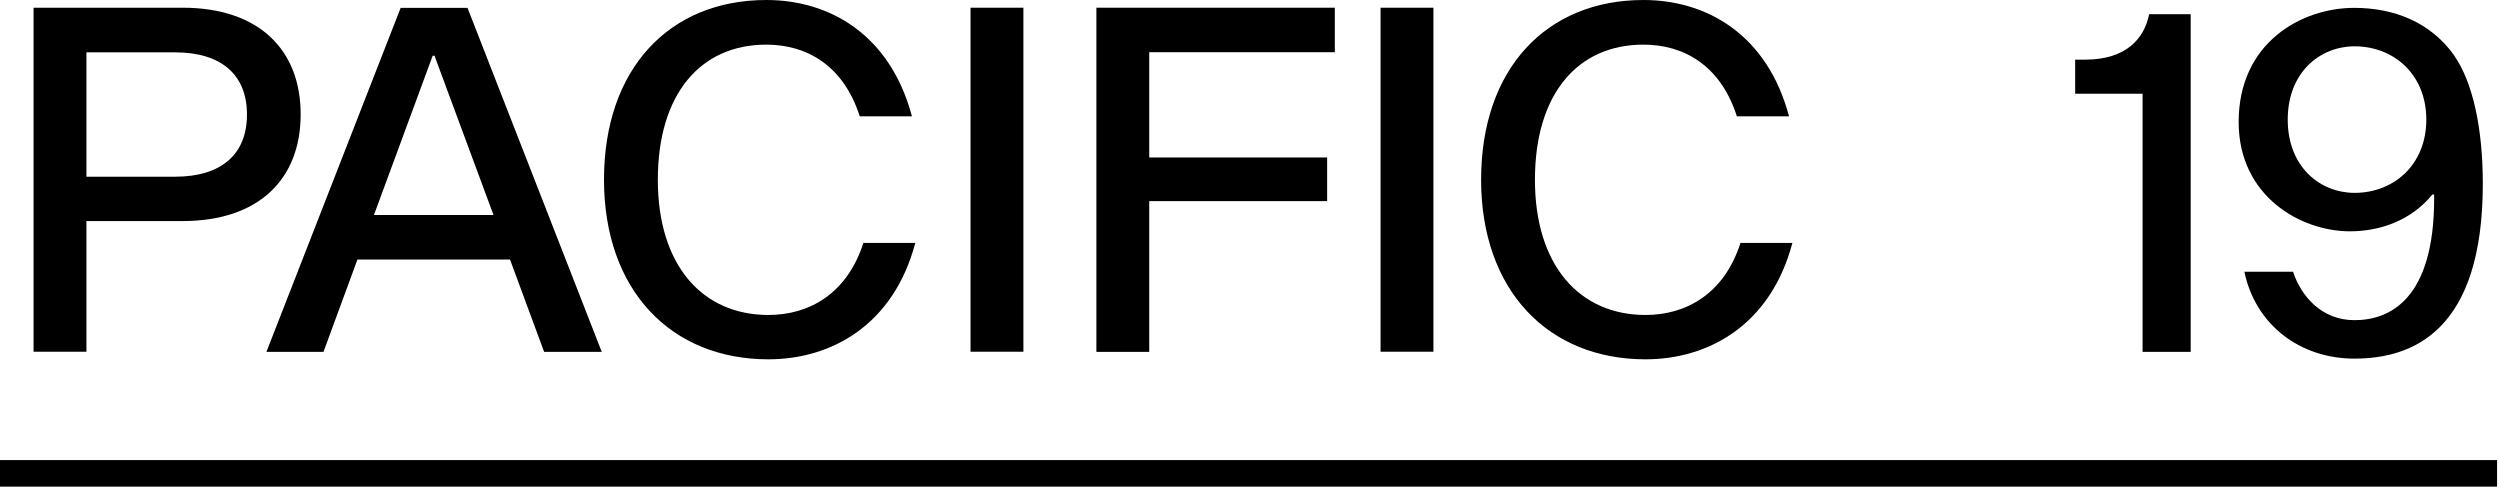
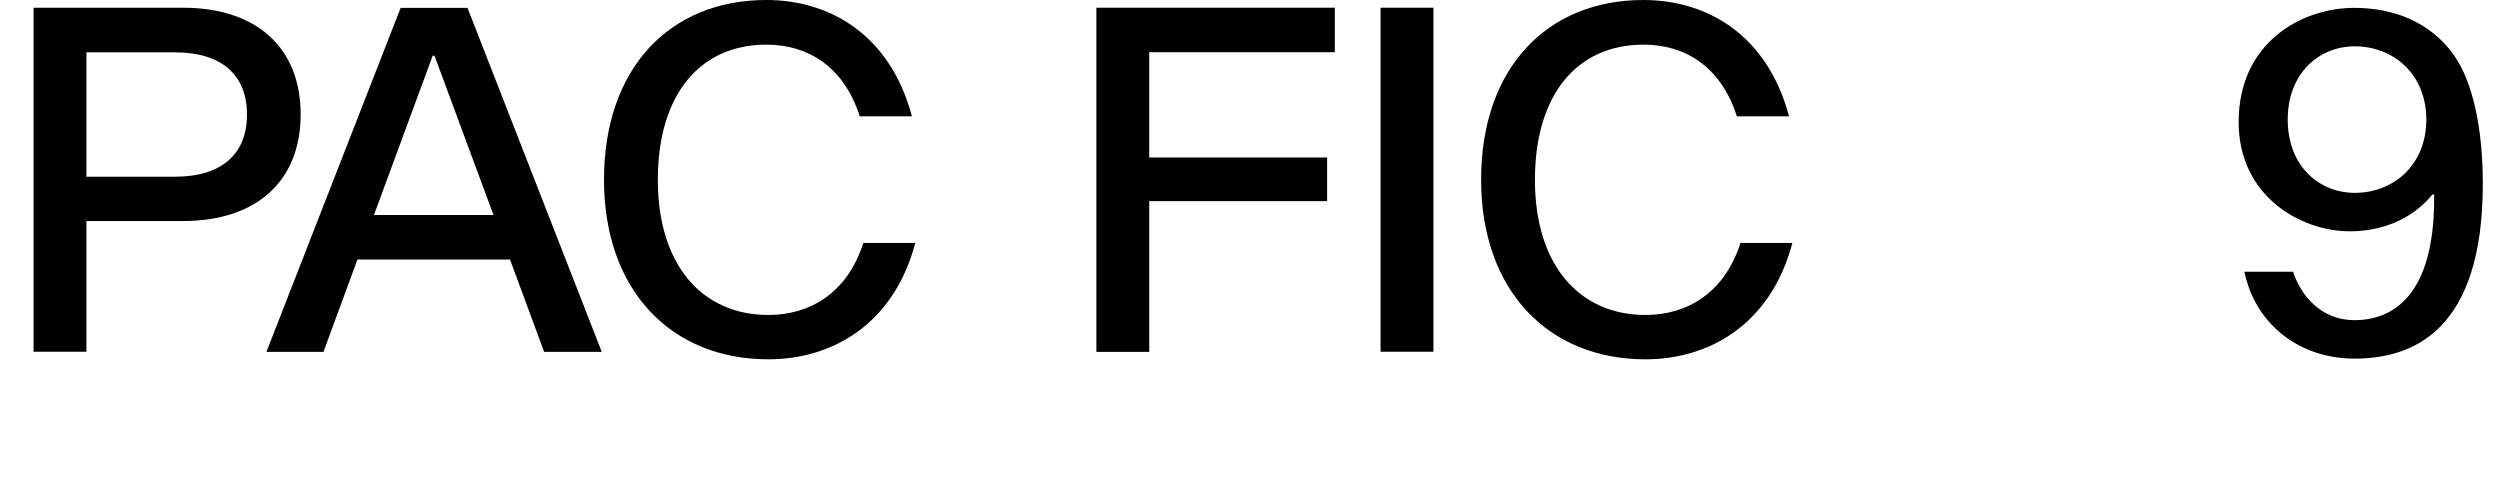
<svg xmlns="http://www.w3.org/2000/svg" width="165" height="33" viewBox="0 0 165 33" fill="none">
-   <path d="M0 32.117V30.366H164.807V32.117H0Z" fill="black" />
  <path d="M12.045 0.509C17.094 0.509 19.844 3.288 19.844 7.55C19.844 11.811 17.094 14.59 12.045 14.59H5.704V23.214H2.215V0.509H12.036H12.045ZM11.547 11.663C14.639 11.663 16.3 10.162 16.3 7.559C16.3 4.956 14.639 3.455 11.547 3.455H5.704V11.663H11.547Z" fill="black" />
  <path d="M23.591 17.129L21.349 23.224H17.583L26.443 0.519H30.855L39.716 23.224H35.913L33.661 17.129H23.601H23.591ZM28.677 3.678H28.557L24.68 14.192H32.572L28.677 3.678Z" fill="black" />
-   <path d="M64.055 0.509H67.544V23.214H64.055V0.509Z" fill="black" />
  <path d="M75.85 10.394H87.591V13.274H75.85V23.224H72.362V0.509H88.098V3.446H75.85V10.394Z" fill="black" />
  <path d="M91.117 0.509H94.606V23.214H91.117V0.509Z" fill="black" />
-   <path d="M144.585 23.224H141.41V6.188H136.961V3.937H137.617C140.376 3.937 141.539 2.492 141.844 0.935H144.585V23.233V23.224Z" fill="black" />
  <path d="M114.865 16.054C113.785 19.398 111.284 20.788 108.607 20.788C104.223 20.788 101.306 17.49 101.306 11.867C101.306 6.244 104.085 2.946 108.469 2.946C111.155 2.946 113.564 4.335 114.634 7.68H118.077C116.646 2.288 112.65 0 108.469 0C102.063 0 97.753 4.539 97.753 11.857C97.753 19.176 102.192 23.715 108.598 23.715C112.779 23.715 116.868 21.436 118.298 16.035H114.856L114.865 16.054Z" fill="black" />
  <path d="M56.976 16.054C55.896 19.398 53.394 20.788 50.718 20.788C46.334 20.788 43.417 17.49 43.417 11.867C43.417 6.244 46.195 2.946 50.579 2.946C53.265 2.946 55.674 4.335 56.745 7.68H60.188C58.757 2.288 54.76 0 50.579 0C44.174 0 39.864 4.539 39.864 11.857C39.864 19.176 44.303 23.715 50.709 23.715C54.89 23.715 58.978 21.436 60.409 16.035H56.966L56.976 16.054Z" fill="black" />
  <path d="M161.992 3.678C160.405 1.436 157.968 0.519 155.375 0.519C151.886 0.519 147.751 2.826 147.751 8.05C147.751 12.969 151.867 15.267 155.088 15.267C157.045 15.267 159.113 14.581 160.534 12.84H160.654V13.099C160.654 19.723 157.747 21.131 155.393 21.131C153.196 21.131 151.858 19.509 151.341 17.935H148.129C148.858 21.427 151.784 23.669 155.393 23.669C159.316 23.669 163.866 21.77 163.866 12.126C163.866 8.43 163.192 5.41 161.983 3.678H161.992ZM155.402 12.729C153.132 12.729 150.99 11.024 150.99 7.893C150.99 4.762 153.132 3.057 155.402 3.057C157.996 3.057 160.137 4.919 160.137 7.893C160.137 10.867 157.996 12.729 155.402 12.729Z" fill="black" />
</svg>